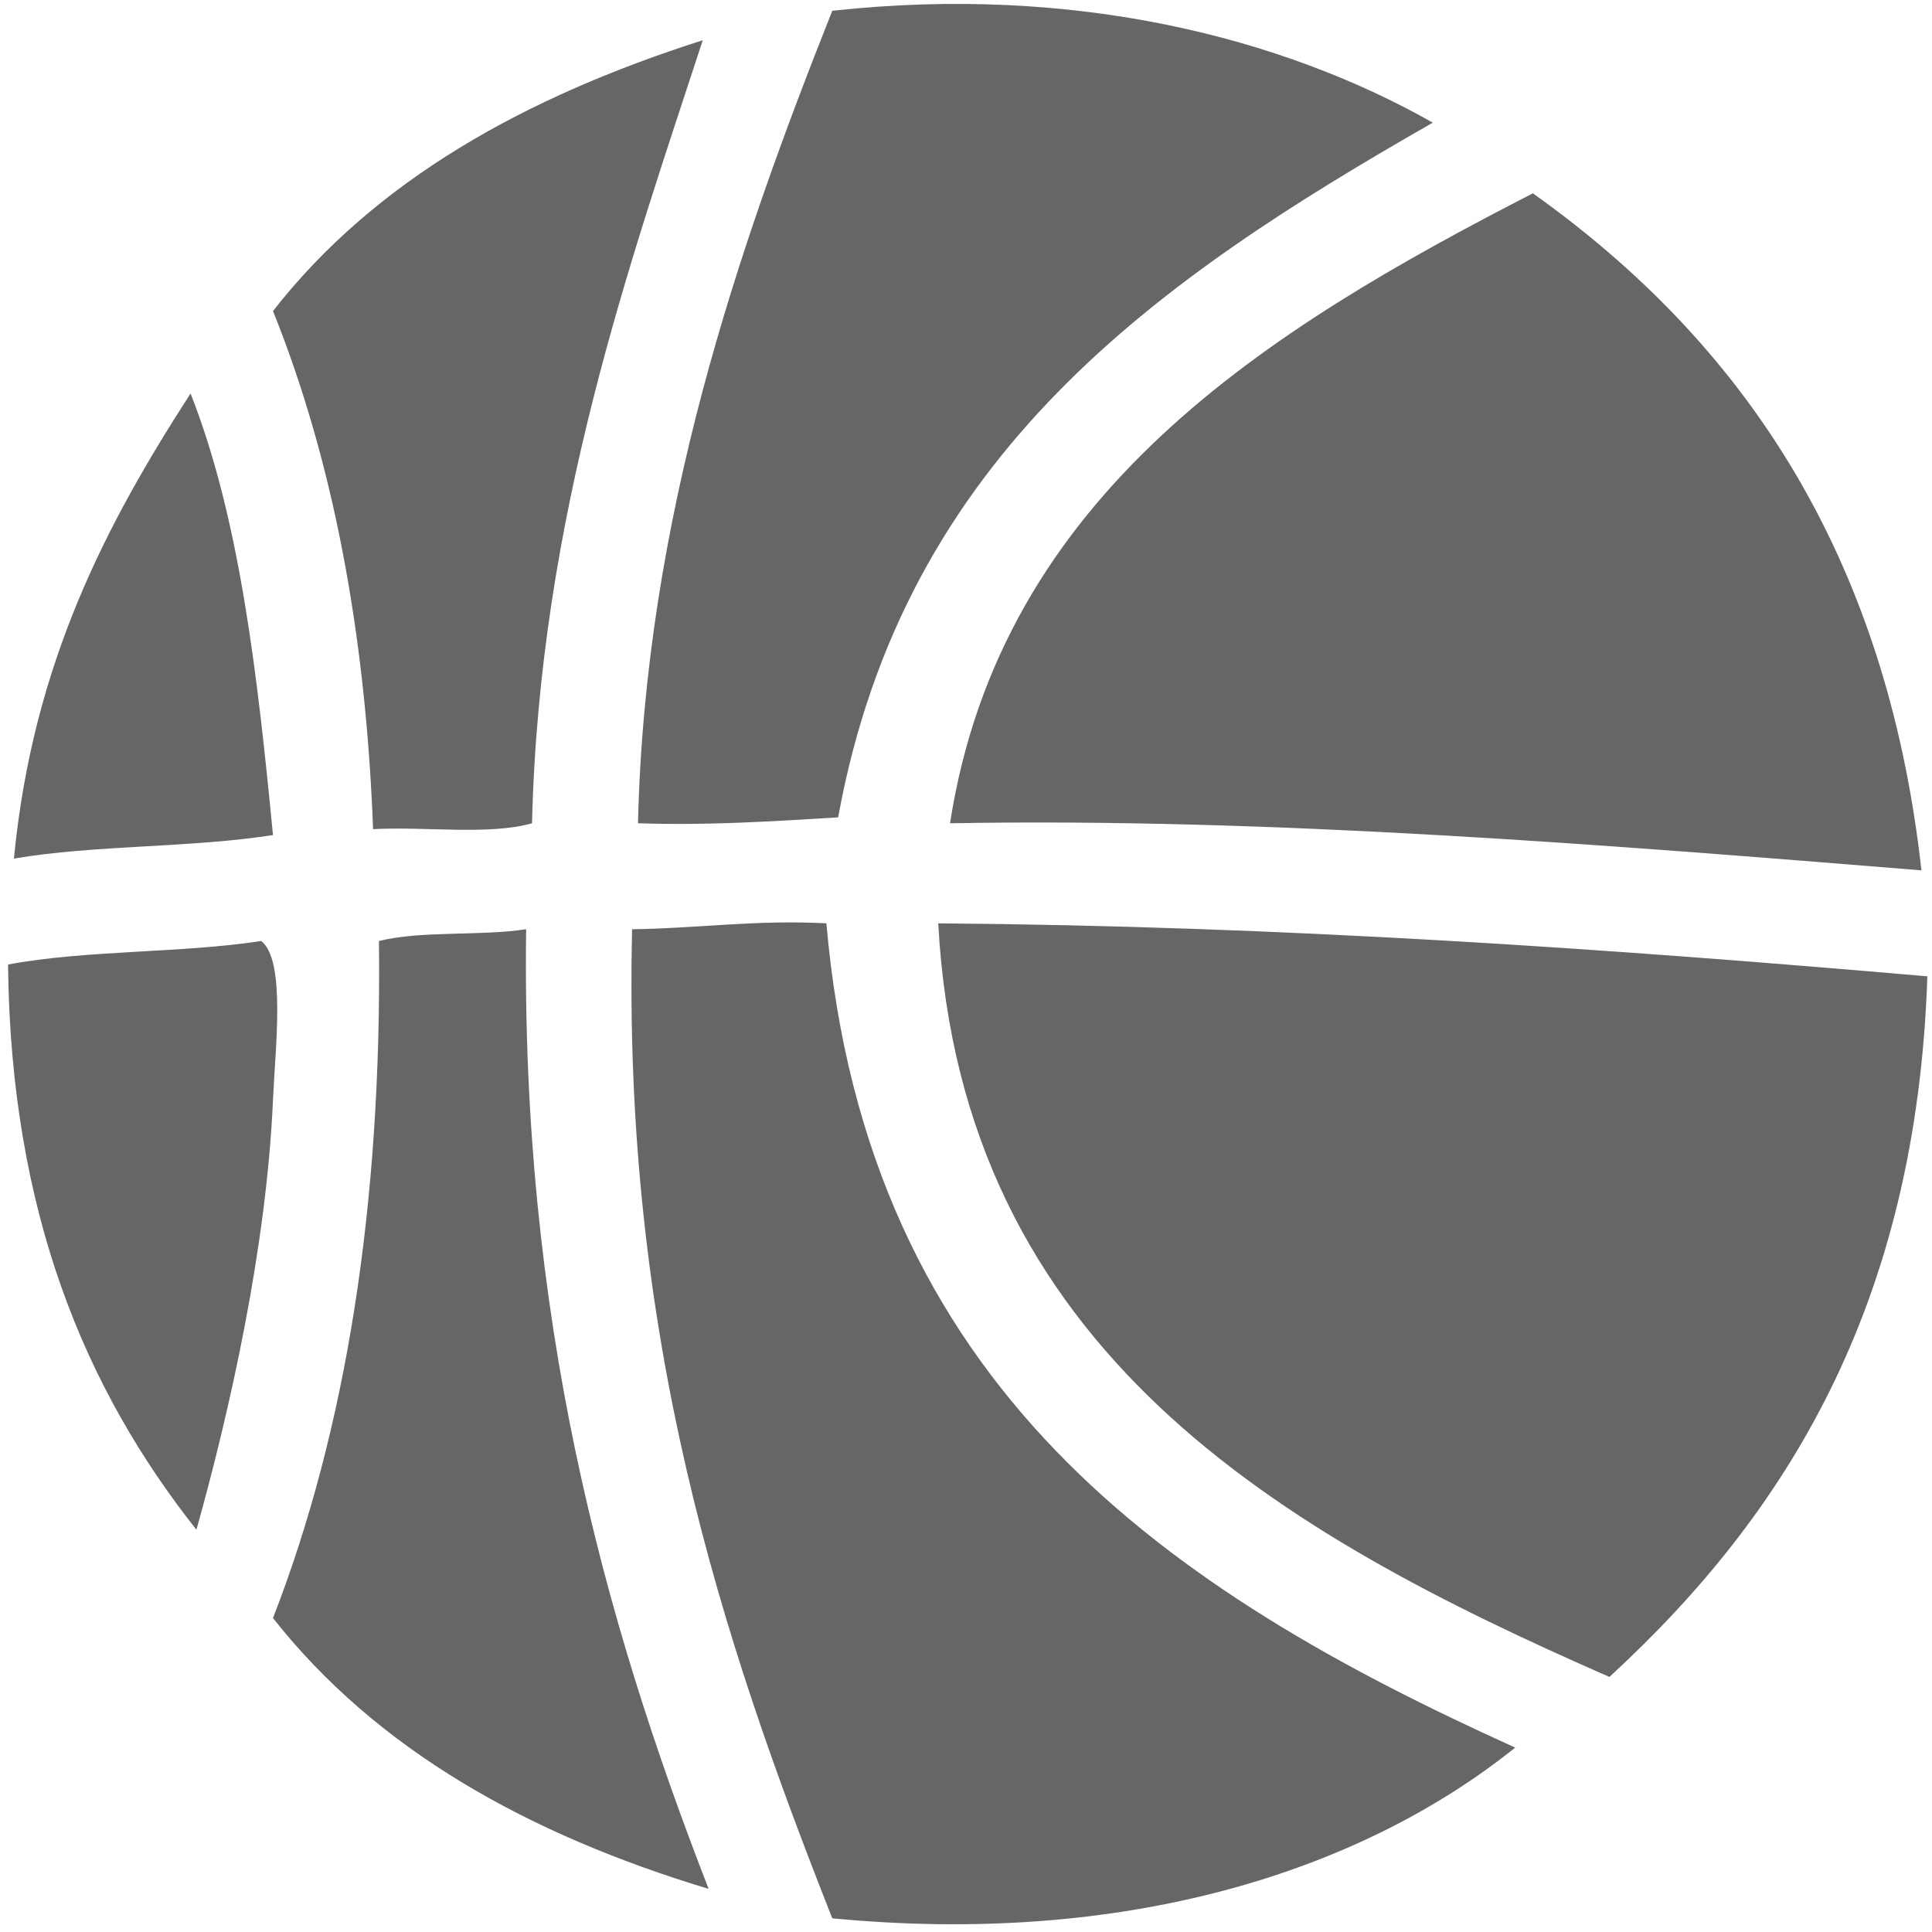
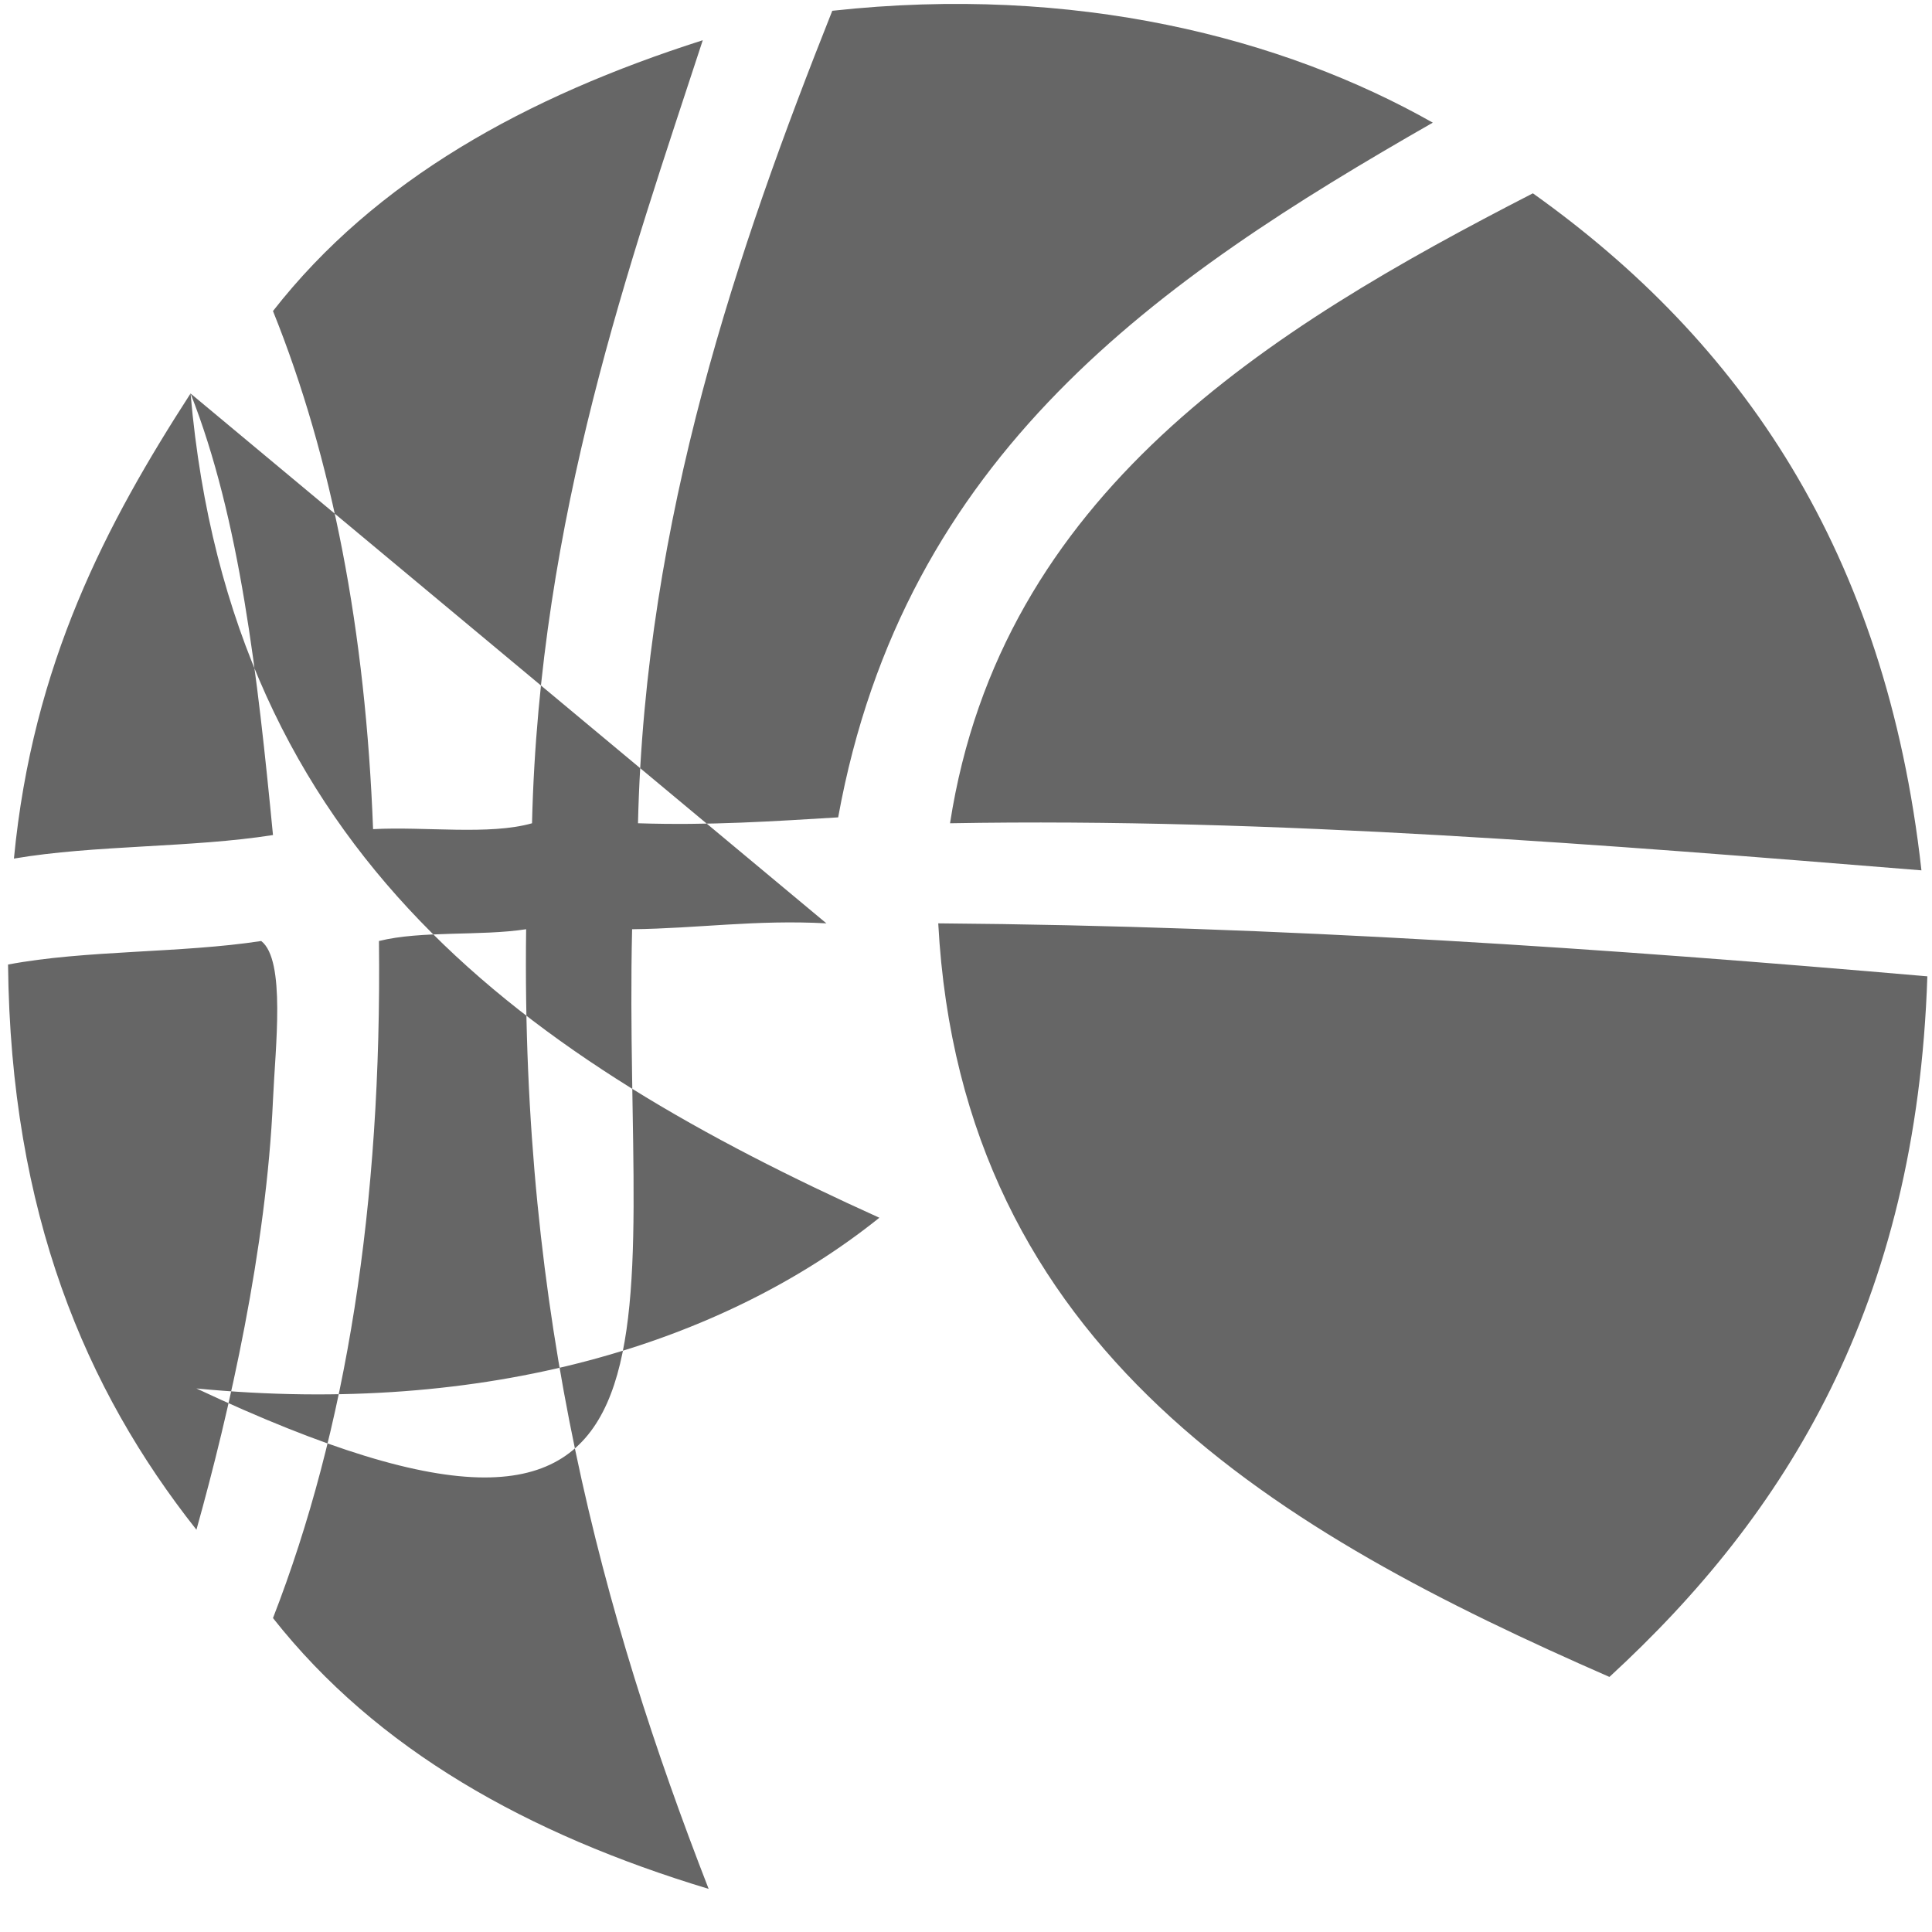
<svg xmlns="http://www.w3.org/2000/svg" version="1.1" width="197" height="197" viewBox="-0.82 -0.4 197 197" enable-background="new -0.82 -0.4 197 197" xml:space="preserve">
  <defs>
</defs>
-   <path fill-rule="evenodd" clip-rule="evenodd" fill="#666666" d="M145.277,12.107c-27.876,15.947-53.898,33.749-60.632,70.837  c-6.606,0.397-13.167,0.841-20.411,0.601c0.721-31.101,10.192-58.643,19.811-82.845C108.772-2.014,129.981,3.443,145.277,12.107z   M27.015,31.316c6.031,14.98,9.443,32.579,10.206,52.829c5.317-0.284,11.846,0.641,16.208-0.599  c0.745-31.273,10.015-57.221,17.41-79.844C52.788,9.464,37.457,17.947,27.015,31.316z M195.103,88.346  c-31.657-2.56-66.244-5.391-99.052-4.8c5.201-33.622,32.466-50.38,59.432-64.234C176.641,34.373,191.476,55.757,195.103,88.346z   M18.61,39.722c5.038,12.771,6.831,28.787,8.405,45.024c-8.294,1.31-18.209,1-26.415,2.401C2.51,67.244,10.051,52.974,18.61,39.722z   M83.445,93.75c4.115,47.313,34.818,68.038,70.237,84.047c-15.951,12.791-39.988,20.263-69.637,17.408  C72.599,166.229,62.65,135.756,63.634,94.351C70.355,94.271,76.254,93.364,83.445,93.75z M195.706,99.154  c-1.101,33.519-14.379,54.857-32.418,71.437c-33.399-14.627-66.092-33.159-68.438-76.84  C129.996,94.023,163.109,96.33,195.706,99.154z M52.829,94.351c-0.531,39.352,7.73,69.91,18.609,97.852  c-18.442-5.57-33.838-14.187-44.423-27.614c7.451-19.163,11.116-42.112,10.806-69.038C42.145,94.473,48.144,95.069,52.829,94.351z   M25.815,95.551c2.52,1.958,1.437,10.821,1.2,16.209c-0.664,15.115-4.432,31.784-7.805,43.822C7.896,141.285,0.266,123.299,0,97.951  C7.908,96.457,17.663,96.806,25.815,95.551z" />
+   <path fill-rule="evenodd" clip-rule="evenodd" fill="#666666" d="M145.277,12.107c-27.876,15.947-53.898,33.749-60.632,70.837  c-6.606,0.397-13.167,0.841-20.411,0.601c0.721-31.101,10.192-58.643,19.811-82.845C108.772-2.014,129.981,3.443,145.277,12.107z   M27.015,31.316c6.031,14.98,9.443,32.579,10.206,52.829c5.317-0.284,11.846,0.641,16.208-0.599  c0.745-31.273,10.015-57.221,17.41-79.844C52.788,9.464,37.457,17.947,27.015,31.316z M195.103,88.346  c-31.657-2.56-66.244-5.391-99.052-4.8c5.201-33.622,32.466-50.38,59.432-64.234C176.641,34.373,191.476,55.757,195.103,88.346z   M18.61,39.722c5.038,12.771,6.831,28.787,8.405,45.024c-8.294,1.31-18.209,1-26.415,2.401C2.51,67.244,10.051,52.974,18.61,39.722z   c4.115,47.313,34.818,68.038,70.237,84.047c-15.951,12.791-39.988,20.263-69.637,17.408  C72.599,166.229,62.65,135.756,63.634,94.351C70.355,94.271,76.254,93.364,83.445,93.75z M195.706,99.154  c-1.101,33.519-14.379,54.857-32.418,71.437c-33.399-14.627-66.092-33.159-68.438-76.84  C129.996,94.023,163.109,96.33,195.706,99.154z M52.829,94.351c-0.531,39.352,7.73,69.91,18.609,97.852  c-18.442-5.57-33.838-14.187-44.423-27.614c7.451-19.163,11.116-42.112,10.806-69.038C42.145,94.473,48.144,95.069,52.829,94.351z   M25.815,95.551c2.52,1.958,1.437,10.821,1.2,16.209c-0.664,15.115-4.432,31.784-7.805,43.822C7.896,141.285,0.266,123.299,0,97.951  C7.908,96.457,17.663,96.806,25.815,95.551z" />
</svg>